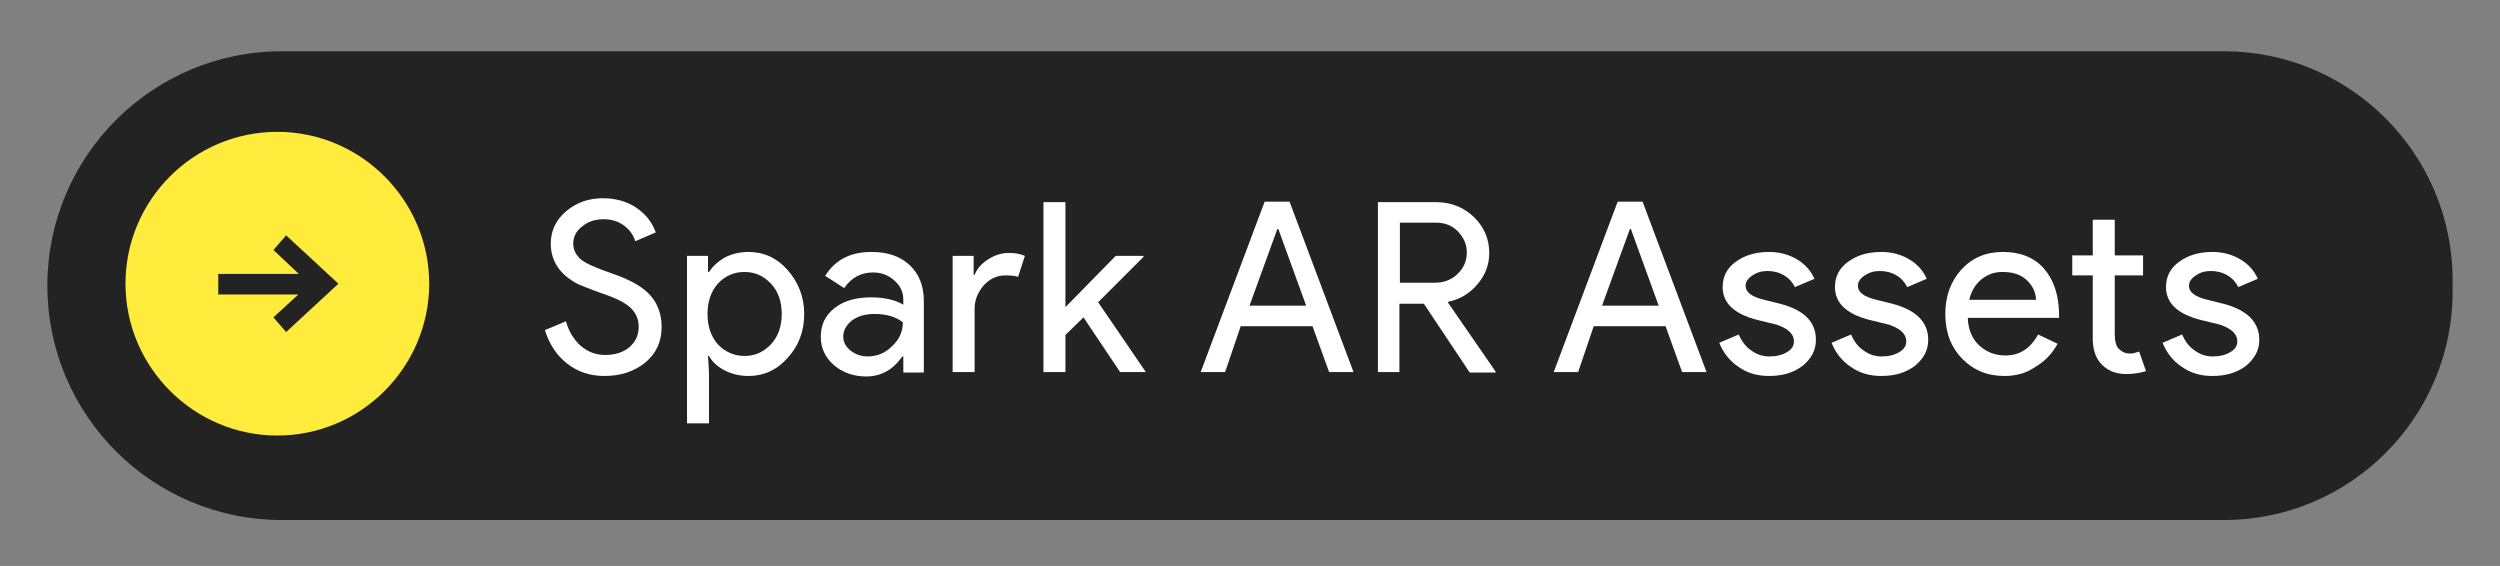
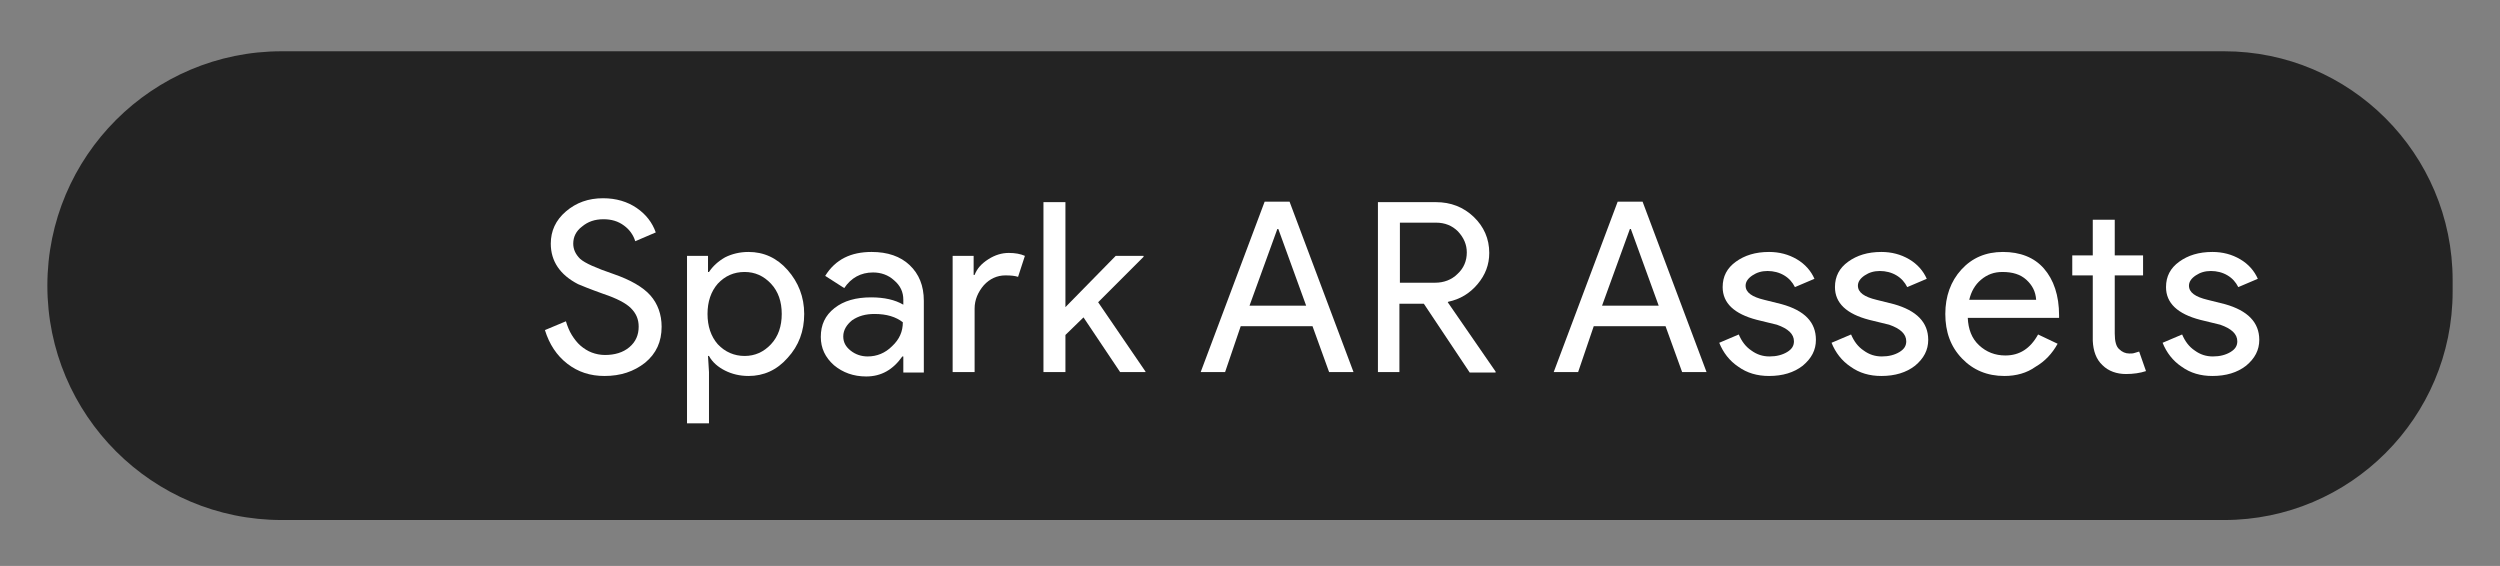
<svg xmlns="http://www.w3.org/2000/svg" version="1.1" x="0px" y="0px" viewBox="0 0 512 115.9" style="enable-background:new 0 0 512 115.9;" xml:space="preserve">
  <rect x="0" y="0" width="512" height="115.9" fill="#808080" stroke="none" />
  <style type="text/css">
	.st0{fill:#232323;}
	.st1{fill:#FFEB3B;}
	.st2{fill:#FFFFFF;}
</style>
  <g id="Layer_6">
    <path class="st0" d="M455.5,10.5H110.3h-6.5H57.7c-26.5,0-48,21.5-48,48l0,0c0,26.5,21.5,48,48,48h46.1h6.5h345.2   c25.8,0,46.8-21,46.8-46.8v-2.3C502.3,31.5,481.3,10.5,455.5,10.5z" />
  </g>
  <g id="Layer_5">
    <g>
-       <path class="st1" d="M56.8,27c-17.2,0-31.1,14-31.1,31.1s14,31.1,31.1,31.1s31.1-14,31.1-31.1S73.9,27,56.8,27z" />
      <polygon class="st0" points="58.6,48.2 56,51.2 61.2,56.1 44.7,56.1 44.7,60.3 61.1,60.3 56,65 58.6,68 69.3,58.1   " />
    </g>
  </g>
  <g id="Layer_4">
    <g>
      <path class="st2" d="M135.5,66.9c0,3.1-1.1,5.5-3.4,7.4c-2.3,1.8-5,2.7-8.3,2.7c-2.9,0-5.4-0.8-7.6-2.5c-2.2-1.7-3.7-4-4.6-6.9    l4.3-1.8c0.3,1,0.7,2,1.2,2.8c0.5,0.8,1.1,1.6,1.8,2.2c0.7,0.6,1.5,1.1,2.3,1.4c0.8,0.3,1.7,0.5,2.7,0.5c2,0,3.7-0.5,5-1.6    s1.9-2.5,1.9-4.2c0-1.5-0.5-2.7-1.6-3.8c-1-1-2.9-2-5.6-2.9c-2.8-1-4.5-1.7-5.2-2c-3.7-1.9-5.6-4.7-5.6-8.3c0-2.6,1-4.8,3.1-6.6    c2.1-1.8,4.6-2.7,7.6-2.7c2.7,0,5,0.7,6.9,2c1.9,1.3,3.2,3,3.9,5l-4.2,1.8c-0.4-1.3-1.2-2.4-2.3-3.2c-1.2-0.9-2.6-1.3-4.2-1.3    c-1.8,0-3.2,0.5-4.4,1.5c-1.2,0.9-1.8,2.1-1.8,3.5c0,1.2,0.5,2.2,1.4,3.1c1,0.9,3.3,1.9,6.8,3.1c3.5,1.2,6.1,2.7,7.6,4.4    C134.7,62.2,135.5,64.4,135.5,66.9z" />
      <path class="st2" d="M153.3,77c-1.8,0-3.4-0.4-4.8-1.1c-1.4-0.7-2.6-1.7-3.3-3h-0.2l0.2,3.3v10.5h-4.5V52.4h4.3v3.3h0.2    c0.8-1.2,1.9-2.2,3.3-3c1.4-0.7,3-1.1,4.8-1.1c3.1,0,5.8,1.2,8,3.7c2.2,2.5,3.4,5.5,3.4,9c0,3.5-1.1,6.5-3.4,9    C159.1,75.8,156.4,77,153.3,77z M152.5,72.9c2.1,0,3.9-0.8,5.4-2.4c1.5-1.6,2.2-3.7,2.2-6.2c0-2.5-0.7-4.6-2.2-6.2    c-1.5-1.6-3.3-2.4-5.4-2.4c-2.2,0-4,0.8-5.5,2.4c-1.4,1.6-2.1,3.7-2.1,6.2c0,2.5,0.7,4.6,2.1,6.2    C148.5,72.1,150.4,72.9,152.5,72.9z" />
      <path class="st2" d="M178.5,51.6c3.3,0,5.9,0.9,7.8,2.7c1.9,1.8,2.9,4.2,2.9,7.3v14.7H185v-3.3h-0.2c-1.9,2.7-4.3,4.1-7.4,4.1    c-2.6,0-4.8-0.8-6.6-2.3c-1.8-1.6-2.7-3.5-2.7-5.8c0-2.5,0.9-4.4,2.8-5.9c1.9-1.5,4.4-2.2,7.5-2.2c2.7,0,4.9,0.5,6.6,1.5v-1    c0-1.6-0.6-2.9-1.9-4c-1.2-1.1-2.7-1.6-4.3-1.6c-2.5,0-4.5,1.1-5.9,3.2l-3.9-2.5C171.1,53.1,174.3,51.6,178.5,51.6z M172.7,68.9    c0,1.2,0.5,2.1,1.5,2.9c1,0.8,2.2,1.2,3.5,1.2c1.9,0,3.6-0.7,5-2.1c1.5-1.4,2.2-3,2.2-4.9c-1.4-1.1-3.3-1.7-5.8-1.7    c-1.8,0-3.3,0.4-4.6,1.3C173.4,66.5,172.7,67.6,172.7,68.9z" />
      <path class="st2" d="M199.6,76.2h-4.5V52.4h4.3v3.9h0.2c0.5-1.3,1.4-2.3,2.8-3.2c1.4-0.9,2.8-1.3,4.2-1.3c1.3,0,2.4,0.2,3.3,0.6    l-1.4,4.3c-0.6-0.2-1.4-0.3-2.6-0.3c-1.7,0-3.2,0.7-4.4,2c-1.2,1.4-1.9,3-1.9,4.8V76.2z" />
      <path class="st2" d="M234.8,76.2h-5.4L221.9,65l-3.7,3.6v7.6h-4.5V41.4h4.5v21.5l10.3-10.5h5.7v0.2l-9.3,9.3l9.7,14.2V76.2z" />
    </g>
  </g>
  <g id="Layer_3">
    <g>
-       <path class="st2" d="M250.9,76.2h-5l13.1-34.9h5.1l13.1,34.9h-5l-3.4-9.4h-14.7L250.9,76.2z M261.6,46.9l-5.7,15.7h11.6l-5.7-15.7    H261.6z" />
+       <path class="st2" d="M250.9,76.2h-5l13.1-34.9h5.1l13.1,34.9h-5l-3.4-9.4h-14.7L250.9,76.2z M261.6,46.9l-5.7,15.7h11.6l-5.7-15.7    H261.6" />
      <path class="st2" d="M286.7,76.2h-4.5V41.4h11.9c3,0,5.6,1,7.7,3s3.2,4.5,3.2,7.4c0,2.4-0.8,4.5-2.4,6.4c-1.6,1.9-3.6,3.1-6,3.6    l-0.1,0.1l9.8,14.2v0.2H301l-9.4-14.1h-5V76.2z M286.7,45.6v12.3h7.2c1.8,0,3.4-0.6,4.6-1.8c1.3-1.2,1.9-2.7,1.9-4.4    c0-1.6-0.6-3-1.8-4.3c-1.2-1.2-2.7-1.8-4.5-1.8H286.7z" />
    </g>
  </g>
  <g id="Layer_2">
    <g>
      <path class="st2" d="M323.2,76.2h-5l13.1-34.9h5.1l13.1,34.9h-5l-3.4-9.4h-14.7L323.2,76.2z M333.8,46.9l-5.7,15.7h11.6L334,46.9    H333.8z" />
      <path class="st2" d="M371.9,69.6c0,2.1-0.9,3.8-2.7,5.3c-1.8,1.4-4.1,2.1-6.9,2.1c-2.4,0-4.5-0.6-6.3-1.9    c-1.8-1.2-3.1-2.9-3.9-4.9l4-1.7c0.6,1.4,1.4,2.5,2.6,3.3c1.1,0.8,2.3,1.2,3.7,1.2c1.4,0,2.6-0.3,3.6-0.9c1-0.6,1.4-1.3,1.4-2.2    c0-1.5-1.2-2.6-3.5-3.4l-4.1-1c-4.6-1.2-7-3.4-7-6.7c0-2.2,0.9-3.9,2.7-5.2c1.8-1.3,4-2,6.8-2c2.1,0,4,0.5,5.7,1.5    c1.7,1,2.9,2.4,3.6,4l-4,1.7c-0.5-1-1.2-1.8-2.2-2.4c-1-0.6-2.2-0.9-3.4-0.9c-1.2,0-2.2,0.3-3.1,0.9c-0.9,0.6-1.4,1.3-1.4,2.1    c0,1.4,1.3,2.3,3.8,2.9l3.6,0.9C369.6,63.6,371.9,66,371.9,69.6z" />
      <path class="st2" d="M394.9,69.6c0,2.1-0.9,3.8-2.7,5.3c-1.8,1.4-4.1,2.1-6.9,2.1c-2.4,0-4.5-0.6-6.3-1.9    c-1.8-1.2-3.1-2.9-3.9-4.9l4-1.7c0.6,1.4,1.4,2.5,2.6,3.3c1.1,0.8,2.3,1.2,3.7,1.2c1.4,0,2.6-0.3,3.6-0.9c1-0.6,1.4-1.3,1.4-2.2    c0-1.5-1.2-2.6-3.5-3.4l-4.1-1c-4.6-1.2-7-3.4-7-6.7c0-2.2,0.9-3.9,2.7-5.2c1.8-1.3,4-2,6.8-2c2.1,0,4,0.5,5.7,1.5    c1.7,1,2.9,2.4,3.6,4l-4,1.7c-0.5-1-1.2-1.8-2.2-2.4c-1-0.6-2.2-0.9-3.4-0.9c-1.2,0-2.2,0.3-3.1,0.9c-0.9,0.6-1.4,1.3-1.4,2.1    c0,1.4,1.3,2.3,3.8,2.9l3.6,0.9C392.5,63.6,394.9,66,394.9,69.6z" />
      <path class="st2" d="M410.5,77c-3.5,0-6.4-1.2-8.7-3.6c-2.3-2.4-3.4-5.4-3.4-9.1c0-3.6,1.1-6.7,3.3-9.1c2.2-2.4,5-3.6,8.5-3.6    c3.5,0,6.4,1.1,8.4,3.4s3.1,5.5,3.1,9.6l0,0.5H403c0.1,2.3,0.8,4.2,2.3,5.6s3.3,2.1,5.4,2.1c2.9,0,5.1-1.4,6.7-4.3l4,1.9    c-1.1,2-2.6,3.6-4.5,4.7C415.1,76.4,412.9,77,410.5,77z M403.3,61.4H417c-0.1-1.7-0.8-3-2-4.1c-1.2-1.1-2.8-1.6-4.9-1.6    c-1.7,0-3.1,0.5-4.4,1.6C404.5,58.3,403.7,59.7,403.3,61.4z" />
      <path class="st2" d="M435.4,76.6c-1.9,0-3.6-0.6-4.8-1.8c-1.3-1.2-1.9-2.9-2-5V56.4h-4.2v-4.1h4.2v-7.3h4.5v7.3h5.8v4.1h-5.8v11.9    c0,1.6,0.3,2.7,0.9,3.2c0.6,0.6,1.3,0.9,2.1,0.9c0.4,0,0.7,0,1-0.1c0.3-0.1,0.7-0.2,1-0.3l1.4,4C438.3,76.4,436.9,76.6,435.4,76.6    z" />
      <path class="st2" d="M462.7,69.6c0,2.1-0.9,3.8-2.7,5.3c-1.8,1.4-4.1,2.1-6.9,2.1c-2.4,0-4.5-0.6-6.3-1.9    c-1.8-1.2-3.1-2.9-3.9-4.9l4-1.7c0.6,1.4,1.4,2.5,2.6,3.3c1.1,0.8,2.3,1.2,3.7,1.2c1.4,0,2.6-0.3,3.6-0.9c1-0.6,1.4-1.3,1.4-2.2    c0-1.5-1.2-2.6-3.5-3.4l-4.1-1c-4.6-1.2-7-3.4-7-6.7c0-2.2,0.9-3.9,2.7-5.2c1.8-1.3,4-2,6.8-2c2.1,0,4,0.5,5.7,1.5    c1.7,1,2.9,2.4,3.6,4l-4,1.7c-0.5-1-1.2-1.8-2.2-2.4c-1-0.6-2.2-0.9-3.4-0.9c-1.2,0-2.2,0.3-3.1,0.9c-0.9,0.6-1.4,1.3-1.4,2.1    c0,1.4,1.3,2.3,3.8,2.9l3.6,0.9C460.3,63.6,462.7,66,462.7,69.6z" />
    </g>
  </g>
</svg>